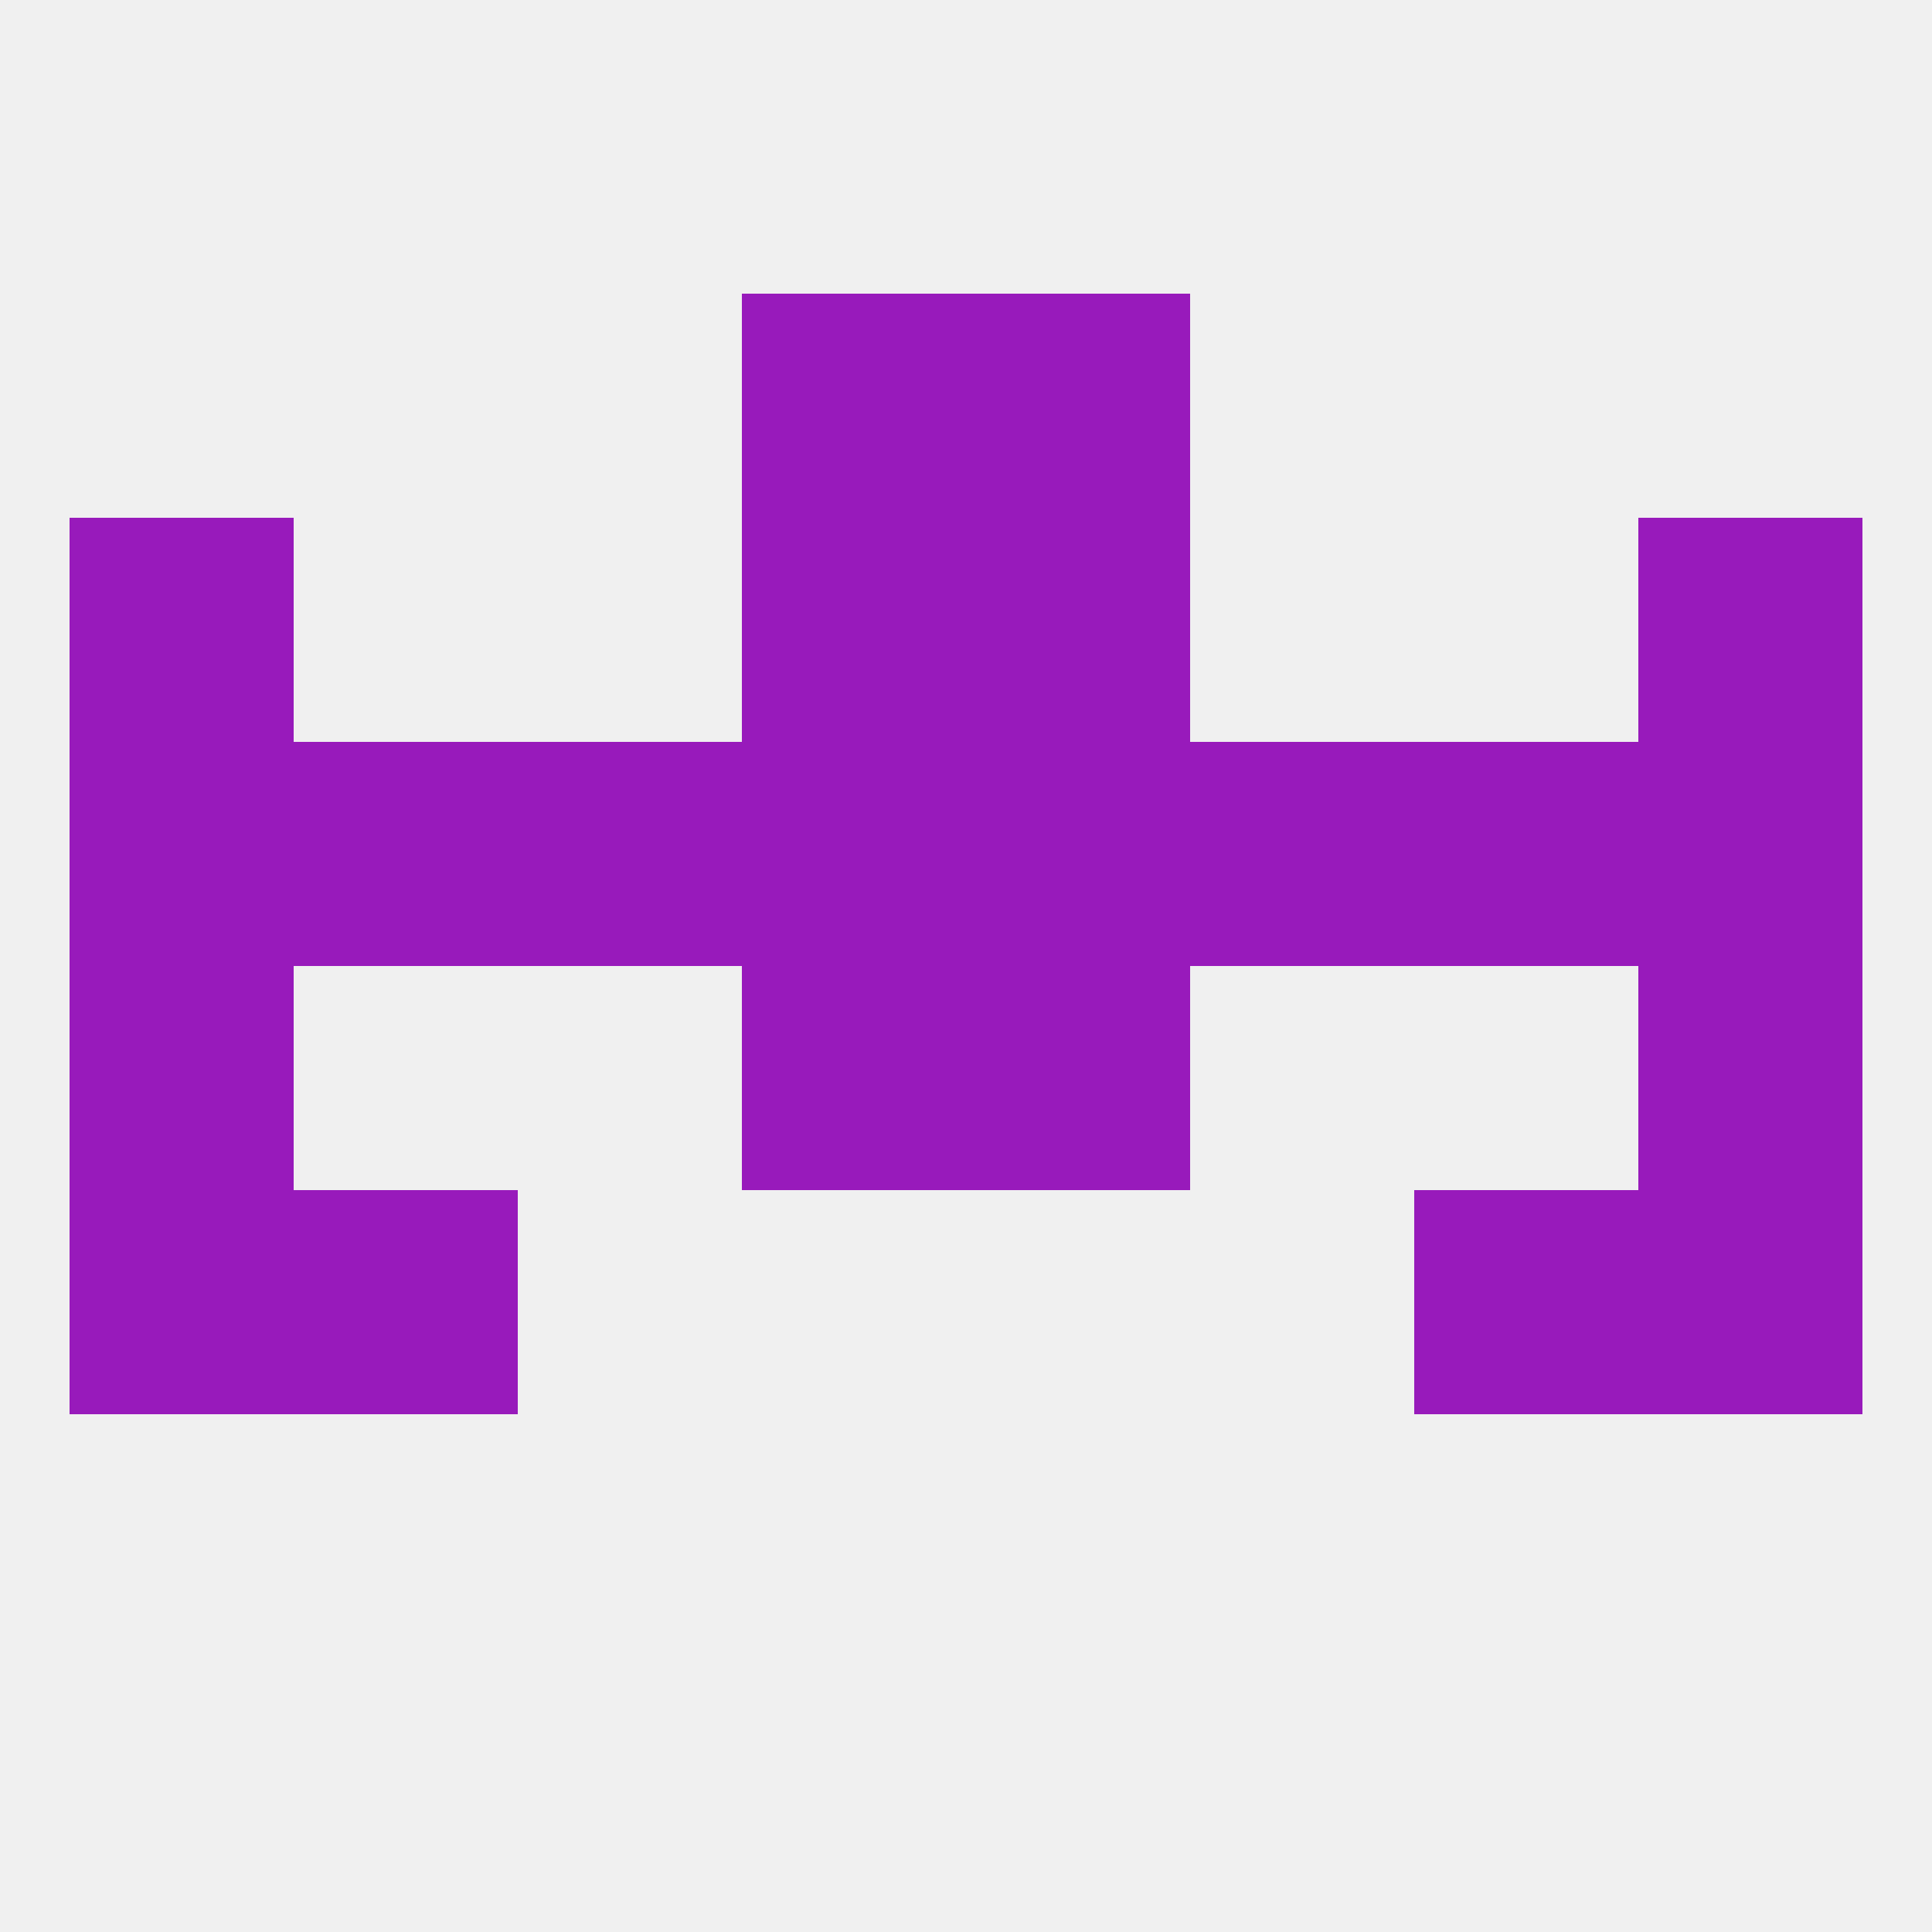
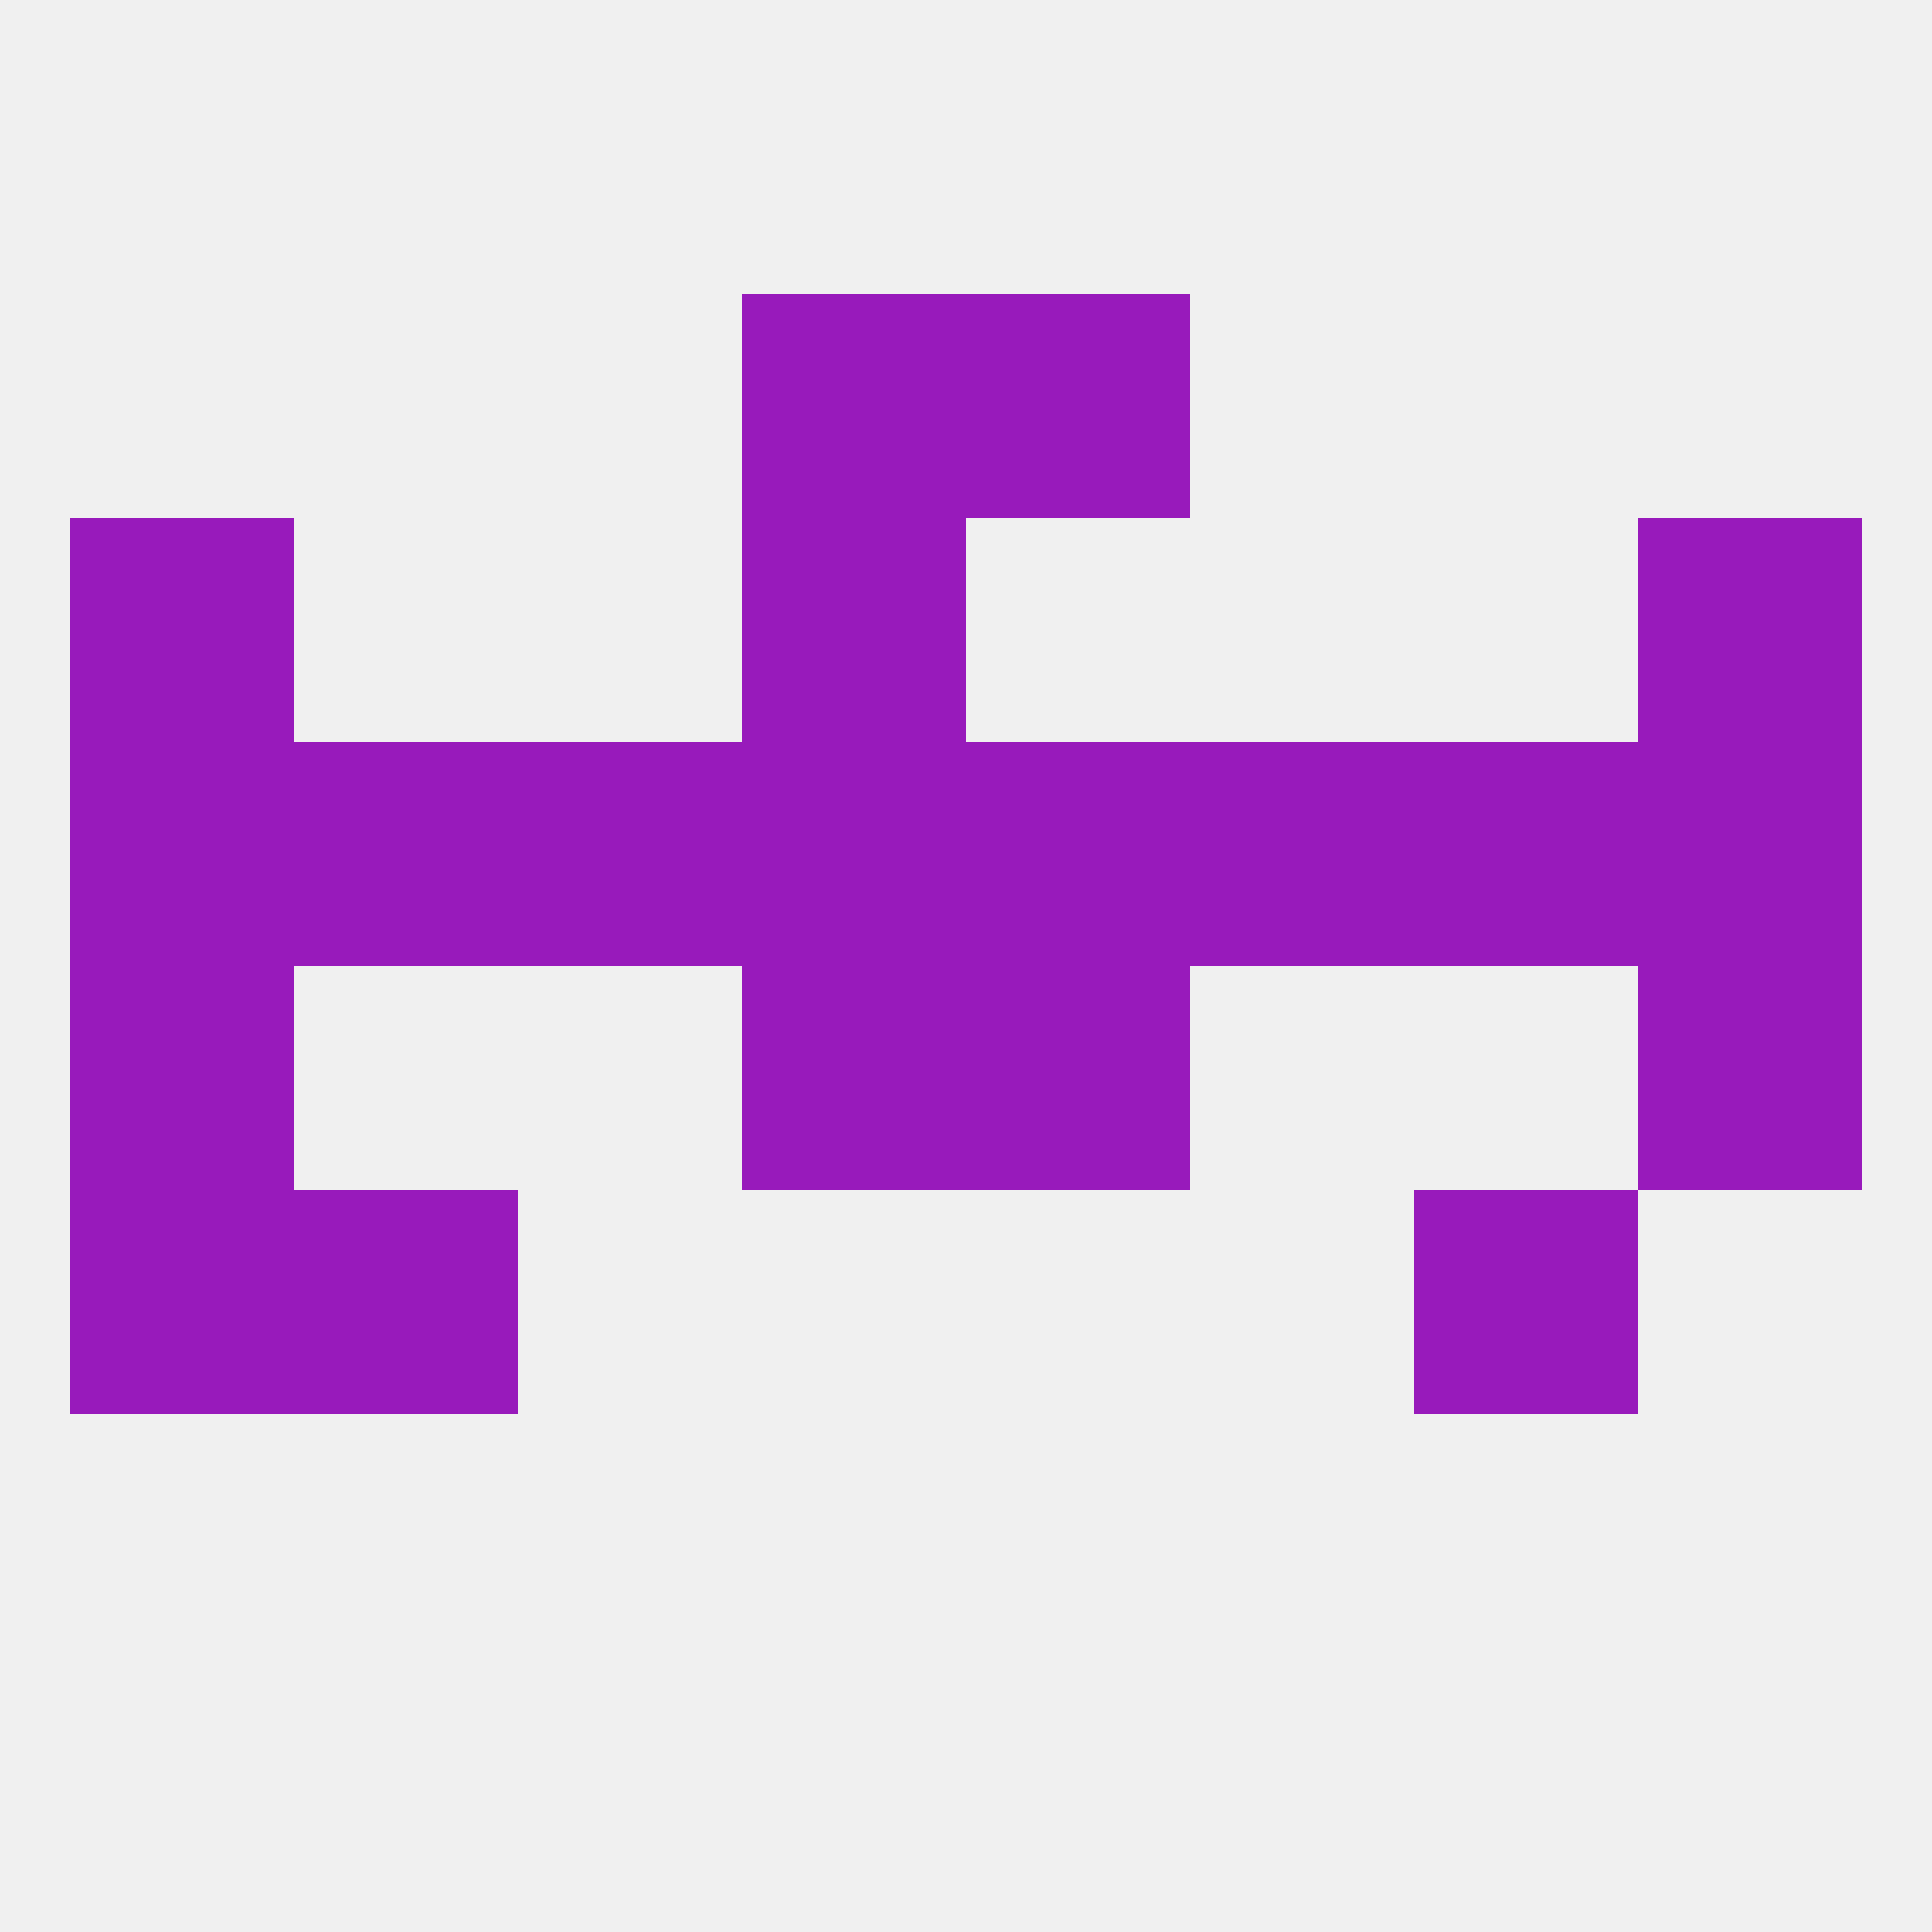
<svg xmlns="http://www.w3.org/2000/svg" version="1.1" baseprofile="full" width="250" height="250" viewBox="0 0 250 250">
  <rect width="100%" height="100%" fill="rgba(240,240,240,255)" />
  <rect x="96" y="125" width="29" height="29" fill="rgba(152,26,187,255)" />
  <rect x="125" y="125" width="29" height="29" fill="rgba(152,26,187,255)" />
  <rect x="9" y="125" width="29" height="29" fill="rgba(152,26,187,255)" />
  <rect x="212" y="125" width="29" height="29" fill="rgba(152,26,187,255)" />
  <rect x="183" y="96" width="29" height="29" fill="rgba(152,26,187,255)" />
  <rect x="96" y="96" width="29" height="29" fill="rgba(152,26,187,255)" />
  <rect x="9" y="96" width="29" height="29" fill="rgba(152,26,187,255)" />
  <rect x="38" y="96" width="29" height="29" fill="rgba(152,26,187,255)" />
  <rect x="67" y="96" width="29" height="29" fill="rgba(152,26,187,255)" />
  <rect x="154" y="96" width="29" height="29" fill="rgba(152,26,187,255)" />
  <rect x="125" y="96" width="29" height="29" fill="rgba(152,26,187,255)" />
  <rect x="212" y="96" width="29" height="29" fill="rgba(152,26,187,255)" />
  <rect x="96" y="67" width="29" height="29" fill="rgba(152,26,187,255)" />
-   <rect x="125" y="67" width="29" height="29" fill="rgba(152,26,187,255)" />
  <rect x="9" y="67" width="29" height="29" fill="rgba(152,26,187,255)" />
  <rect x="212" y="67" width="29" height="29" fill="rgba(152,26,187,255)" />
  <rect x="96" y="38" width="29" height="29" fill="rgba(152,26,187,255)" />
  <rect x="125" y="38" width="29" height="29" fill="rgba(152,26,187,255)" />
  <rect x="9" y="154" width="29" height="29" fill="rgba(152,26,187,255)" />
-   <rect x="212" y="154" width="29" height="29" fill="rgba(152,26,187,255)" />
  <rect x="38" y="154" width="29" height="29" fill="rgba(152,26,187,255)" />
  <rect x="183" y="154" width="29" height="29" fill="rgba(152,26,187,255)" />
</svg>